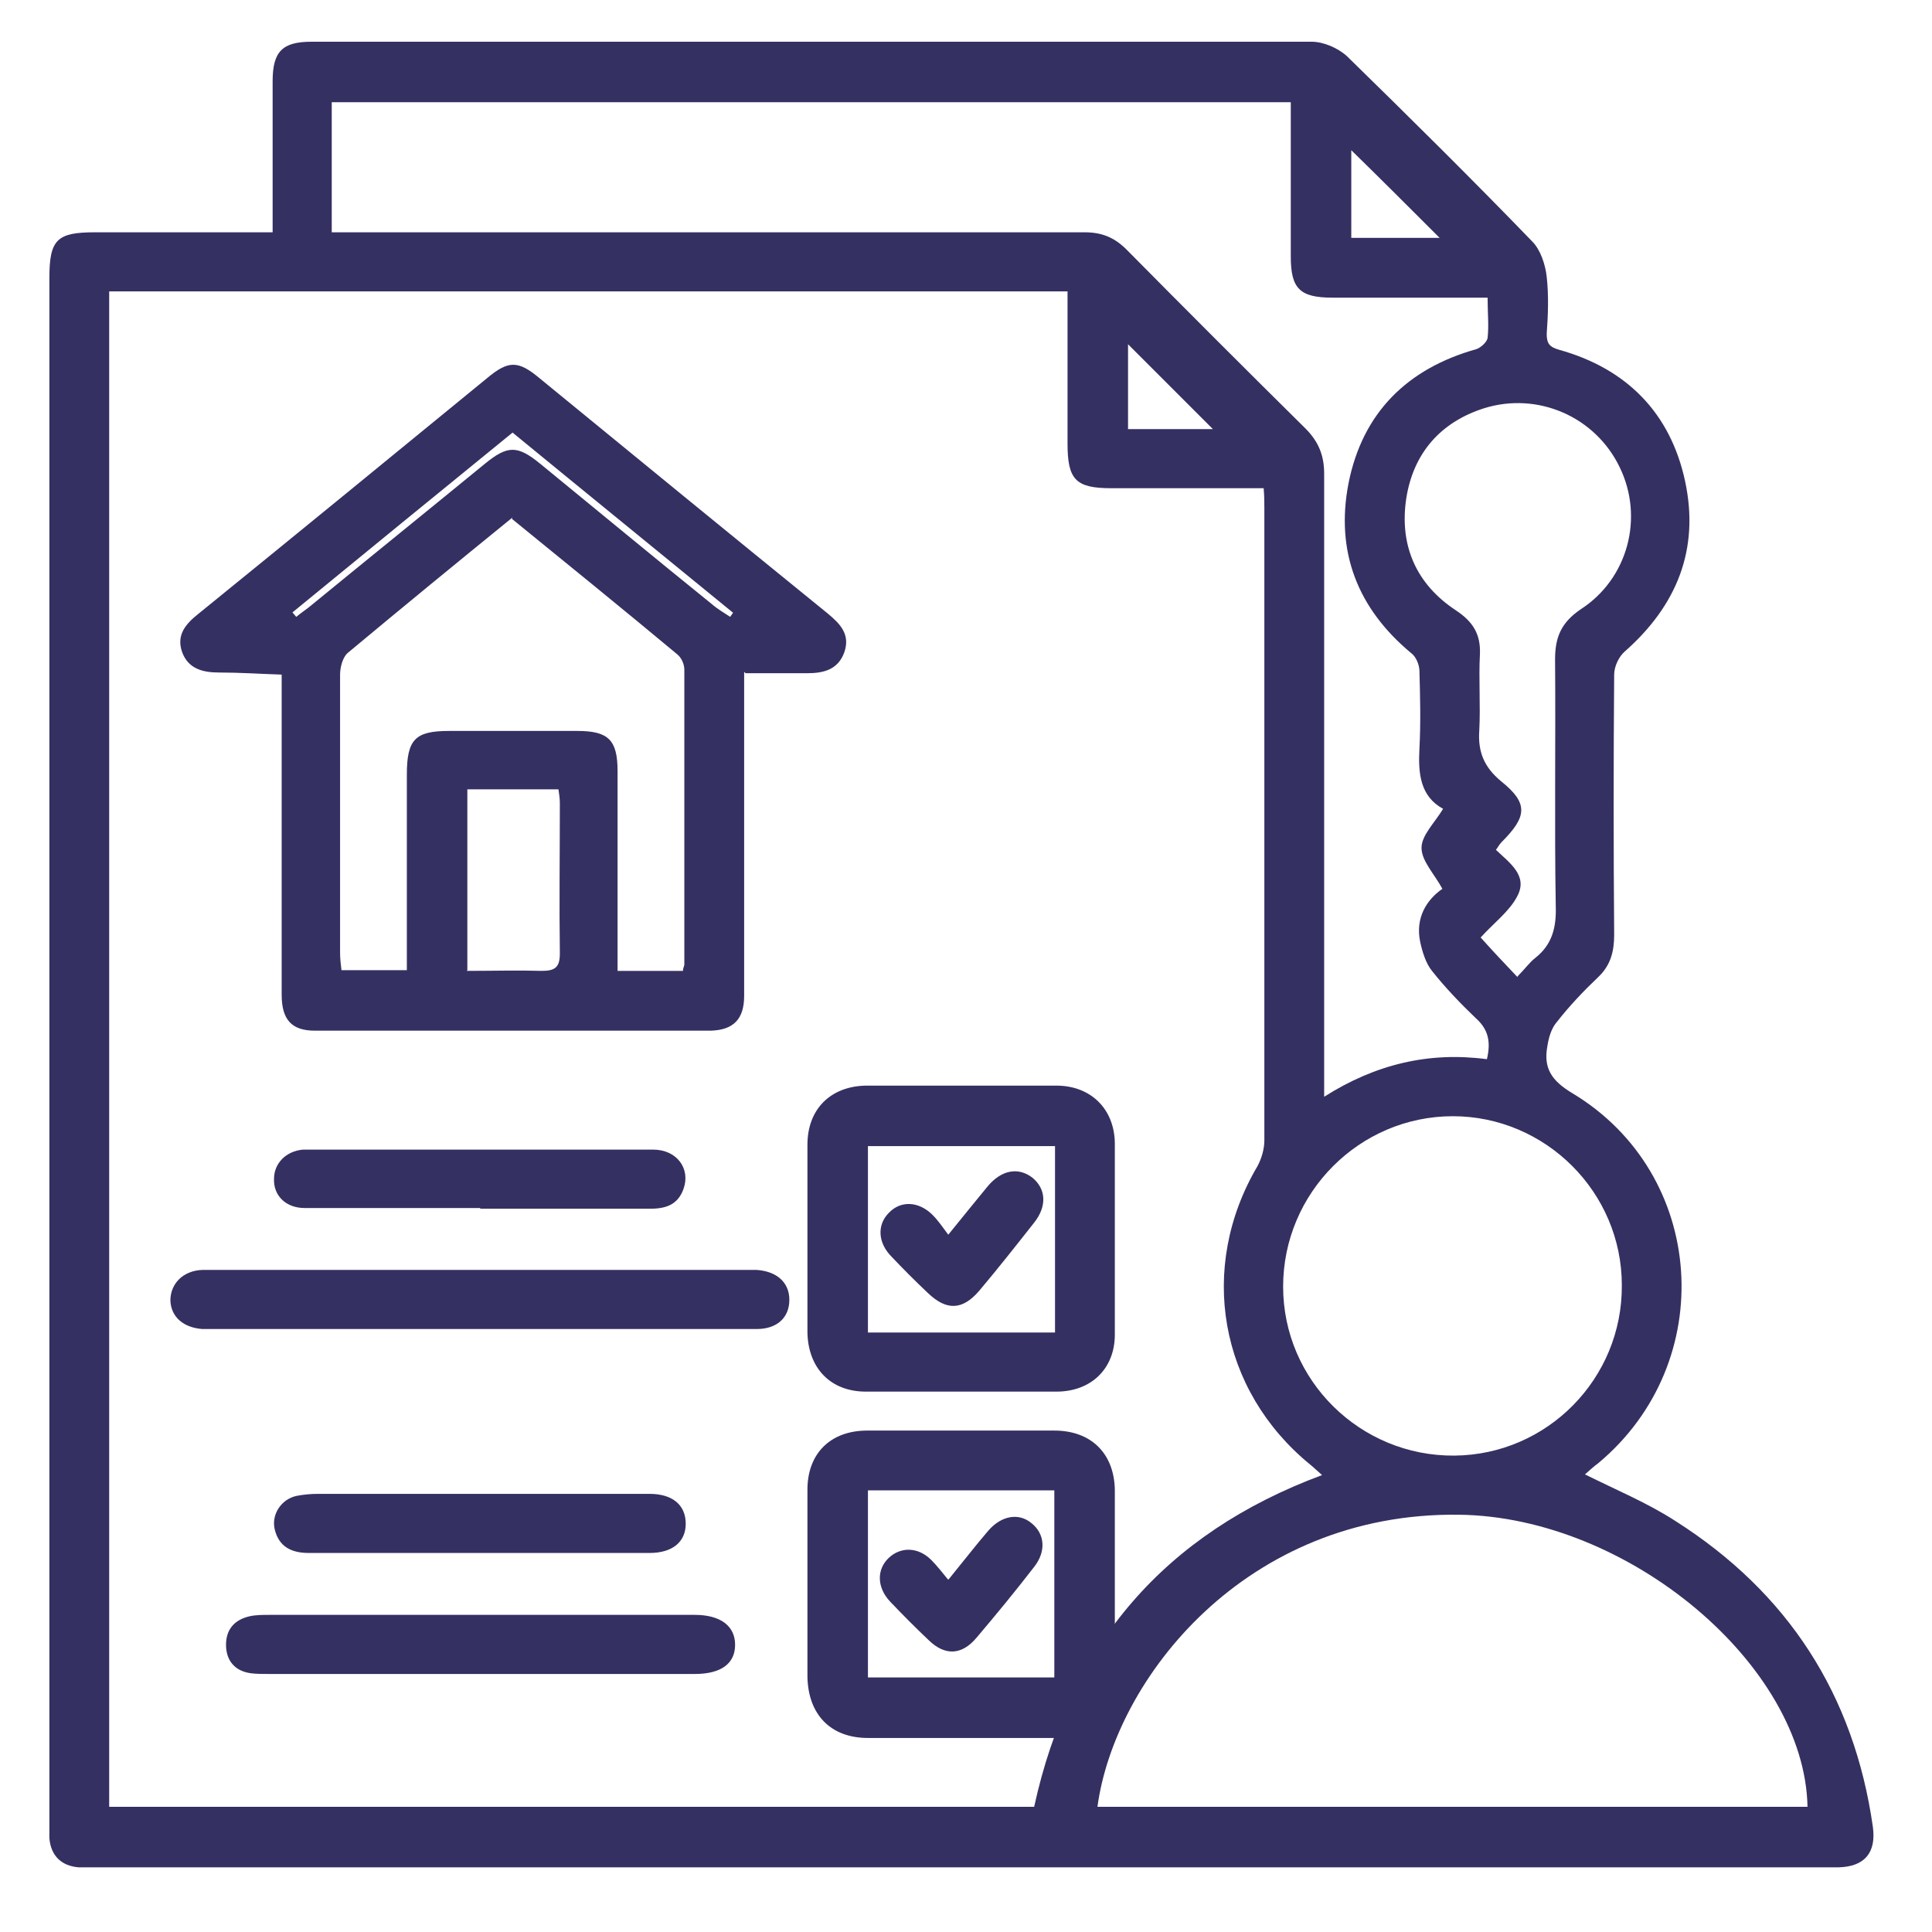
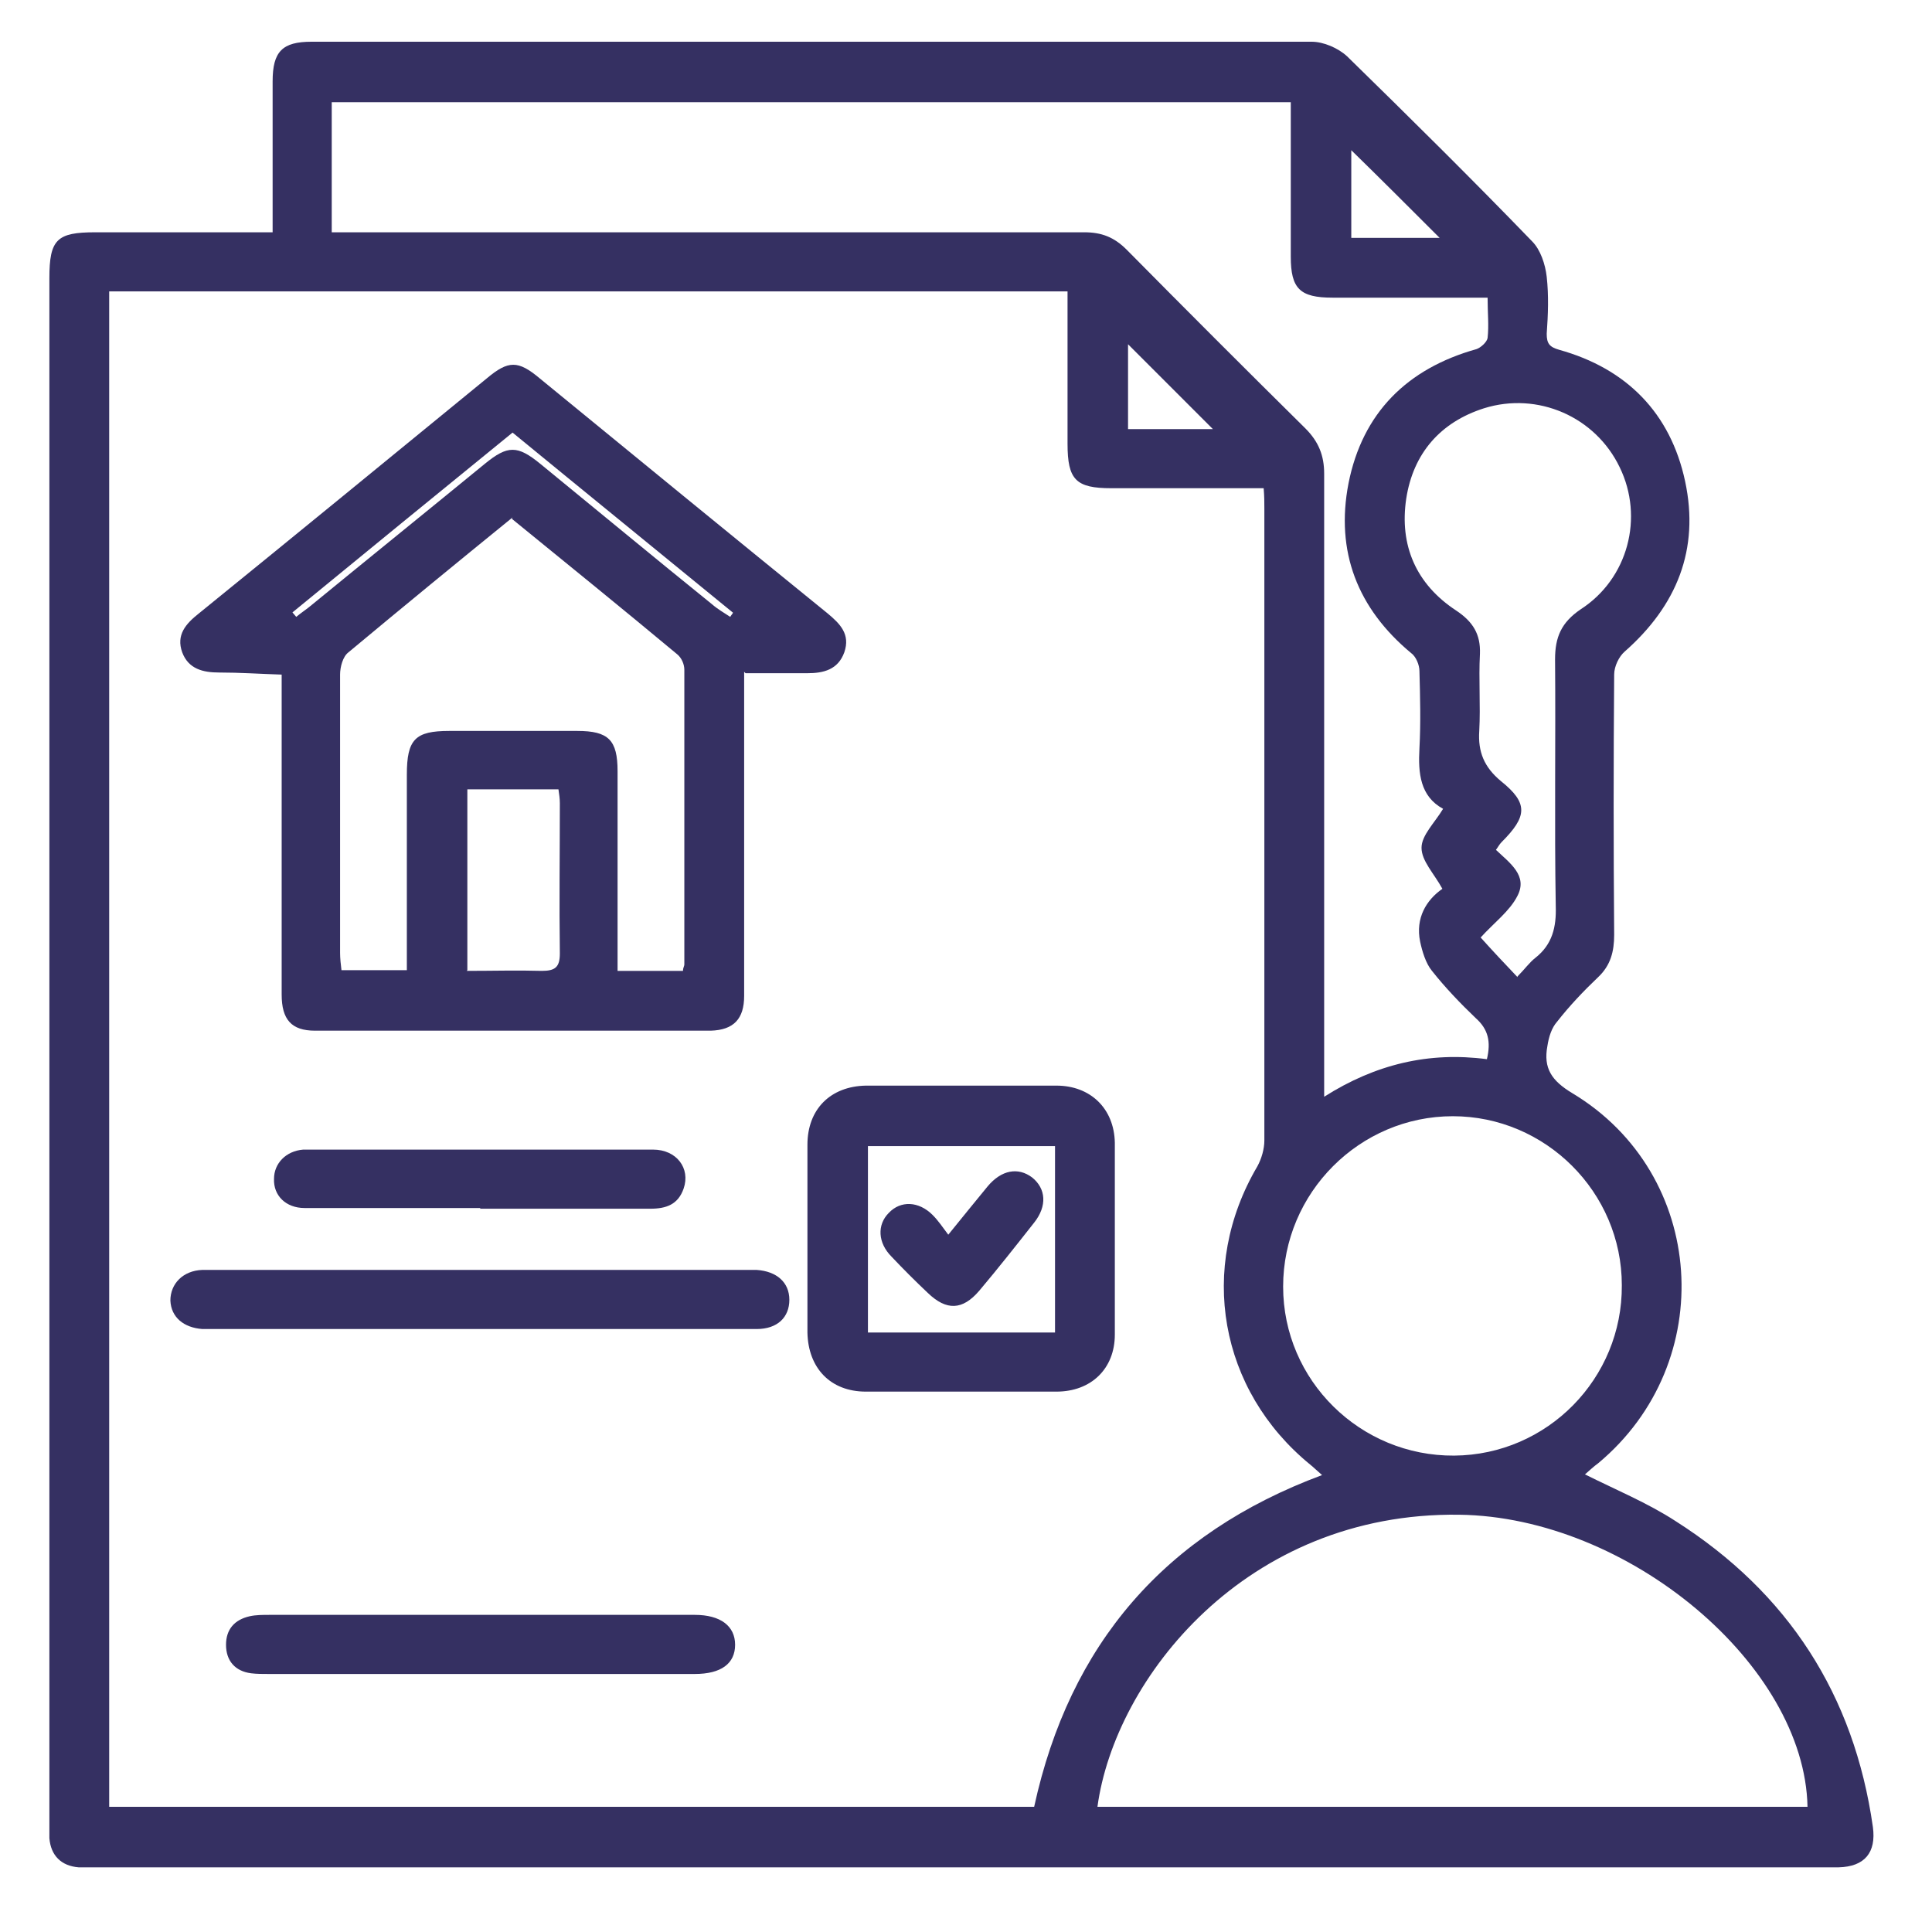
<svg xmlns="http://www.w3.org/2000/svg" version="1.1" viewBox="0 0 277.8 277.8">
  <defs>
    <style>
      .cls-1 {
        fill: #353062;
      }
    </style>
  </defs>
  <g>
    <g id="Layer_1">
      <path class="cls-1" d="M39.2,33.4V11.7c0-4.3,1.4-5.7,5.6-5.7,47.9,0,95.9,0,143.8,0,1.7,0,3.8.9,5.1,2.1,9,8.8,17.9,17.6,26.6,26.6,1.2,1.2,1.9,3.3,2.1,5.1.3,2.7.2,5.4,0,8.2,0,1.4.4,1.9,1.8,2.3,9.7,2.7,16,9.1,18.1,18.9,2.1,9.8-1.2,17.9-8.7,24.5-.8.7-1.5,2.1-1.5,3.3-.1,12.5-.1,24.9,0,37.4,0,2.4-.5,4.4-2.3,6.1-2.1,2-4.1,4.1-5.9,6.4-.8.9-1.2,2.2-1.4,3.5-.6,3.2.6,5,3.6,6.8,19.3,11.6,21.1,38.7,3.7,53.2-.7.5-1.3,1.1-1.9,1.6,4.4,2.2,9,4.1,13,6.7,16.2,10.3,25.7,25,28.4,44,.5,3.7-1.2,5.7-4.9,5.8-1.6,0-3.2,0-4.7,0H14.2c-1,0-1.9,0-2.9,0-2.5-.2-4-1.7-4.2-4.2,0-.8,0-1.6,0-2.4V40c0-5.6,1.1-6.6,6.6-6.6h25.6s0,0,0,0ZM15.7,41.9v217.9h133c5.1-23.4,18.8-39.3,41.4-47.7-.7-.6-1.2-1.1-1.7-1.5-13.1-10.7-16.2-28.3-7.6-42.9.6-1.1,1-2.5,1-3.7,0-30.3,0-60.6,0-90.9,0-.9,0-1.7-.1-2.9h-21.9c-5.1,0-6.3-1.2-6.3-6.4v-21.9H15.7ZM47.7,33.4h3.4c35,0,69.9,0,104.8,0,2.5,0,4.3.7,6.1,2.5,8.5,8.6,17.1,17.2,25.7,25.7,1.9,1.9,2.7,3.9,2.7,6.5,0,28.7,0,57.4,0,86.1v3.5c7.4-4.7,15.1-6.5,23.4-5.4.6-2.5.2-4.3-1.6-5.9-2.2-2.1-4.4-4.4-6.3-6.8-.9-1.1-1.4-2.8-1.7-4.2-.7-3.4.9-6,3.2-7.6-1.2-2.2-3-4-3-5.9,0-1.8,1.9-3.6,3.1-5.6-3.3-1.8-3.6-5.1-3.4-8.7.2-3.7.1-7.4,0-11.1,0-.9-.5-2.1-1.2-2.6-7.7-6.4-10.9-14.6-9-24.4,2-10.1,8.4-16.5,18.4-19.3.6-.2,1.5-1,1.6-1.6.2-1.8,0-3.6,0-5.8h-22.3c-4.7,0-6-1.3-6-5.9V14.7H47.7v18.7h0s0,0,0,0ZM259.9,259.8c-.4-20.4-25.8-41.7-50.1-42-30.7-.4-49.5,23.6-52,42h102.1,0ZM233.2,184.8c0-13.4-11-24.3-24.3-24.3-13.4,0-24.4,11-24.4,24.5,0,13.5,11.1,24.4,24.6,24.3,13.4-.1,24.2-11.1,24.1-24.5h0ZM218.2,140.4c1-1,1.7-2,2.6-2.7,2.4-1.9,3-4.4,2.9-7.4-.2-11.8,0-23.7-.1-35.5,0-3.2.9-5.3,3.7-7.2,6.8-4.4,9.1-13.2,5.6-20.4-3.5-7.3-11.8-10.9-19.5-8.5-6.3,2-10.2,6.5-11.2,13-1,6.7,1.4,12.3,7.2,16.1,2.4,1.6,3.5,3.4,3.4,6.2-.2,3.7.1,7.4-.1,11.1-.2,3,.7,5.2,3.1,7.2,4,3.2,3.8,5.1.1,8.8-.3.3-.5.7-.8,1.1,2,1.9,4.6,3.7,3.1,6.6-1.1,2.2-3.4,3.9-5.3,6,1.7,1.9,3.4,3.7,5.3,5.7h0s0,0,0,0ZM207,34.2c-4.3-4.3-8.6-8.6-12.7-12.6v12.6h12.7ZM174.4,61.7c-4.1-4.1-8.4-8.4-12.2-12.2v12.2h12.2Z" />
      <path class="cls-1" d="M107,96.6v14.7c0,10.6,0,21.2,0,31.9,0,3.3-1.5,4.9-4.8,5-19,0-37.9,0-56.9,0-3.4,0-4.8-1.6-4.8-5.2,0-14.1,0-28.3,0-42.4v-3.6c-3.1-.1-6-.3-9-.3-2.3,0-4.4-.5-5.3-2.9-.9-2.5.5-4.1,2.4-5.6,13.8-11.2,27.6-22.5,41.4-33.8,3.1-2.6,4.5-2.6,7.6,0,13.8,11.3,27.6,22.6,41.4,33.8,1.8,1.5,3.3,3,2.4,5.6-.9,2.5-3,3-5.3,3-2.9,0-5.8,0-8.9,0h0s0,0,0,0ZM73.7,74.4c-8,6.5-15.8,12.9-23.6,19.4-.8.6-1.2,2.1-1.2,3.2,0,13.3,0,26.7,0,40,0,.8.1,1.7.2,2.5h9.4v-28.1c0-5.1,1.2-6.3,6.1-6.3h18.4c4.5,0,5.8,1.3,5.8,5.8,0,8.6,0,17.2,0,25.8v2.9h9.4c0-.4.2-.7.2-.9,0-14.1,0-28.3,0-42.4,0-.8-.4-1.7-1-2.2-7.8-6.5-15.7-12.9-23.8-19.5h0s0,0,0,0ZM67.1,139.6c3.8,0,7.3-.1,10.8,0,1.9,0,2.6-.5,2.6-2.5-.1-7.2,0-14.4,0-21.6,0-.7-.1-1.3-.2-2h-13.1v26ZM42,88l.6.7c.7-.6,1.5-1.1,2.2-1.7,8.3-6.8,16.6-13.5,24.9-20.3,3.3-2.7,4.7-2.7,8,0,8.2,6.7,16.4,13.5,24.7,20.2.8.7,1.7,1.2,2.6,1.8.1-.2.3-.4.4-.6-10.5-8.6-21.1-17.2-31.7-25.9-10.7,8.7-21.2,17.3-31.7,25.9h0Z" />
      <path class="cls-1" d="M116.1,178c0-4.5,0-9,0-13.4,0-5.1,3.3-8.4,8.4-8.5,9.1,0,18.3,0,27.4,0,4.9,0,8.3,3.3,8.4,8.2,0,9.2,0,18.4,0,27.6,0,4.9-3.4,8.2-8.4,8.2-9.1,0-18.3,0-27.4,0-5.1,0-8.3-3.4-8.4-8.5v-13.7h0ZM151.7,164.8h-26.9v26.8h26.9v-26.8Z" />
-       <path class="cls-1" d="M116.1,227.6c0-4.5,0-9,0-13.4,0-5.2,3.3-8.5,8.6-8.5,9,0,17.9,0,26.9,0,5.3,0,8.6,3.3,8.7,8.5,0,9,0,18.1,0,27.1,0,5.2-3.4,8.5-8.6,8.6-9,0-17.9,0-26.9,0-5.4,0-8.6-3.4-8.7-8.8,0-4.5,0-9,0-13.4h0ZM124.8,214.3v26.9h26.8v-26.9h-26.8Z" />
      <path class="cls-1" d="M68.8,191.1H31.5c-.8,0-1.6,0-2.4,0-2.7-.2-4.5-1.7-4.6-4.1,0-2.4,1.8-4.3,4.6-4.4,5.4,0,10.7,0,16,0h61.6c.7,0,1.4,0,2.1,0,2.9.2,4.7,1.8,4.7,4.3s-1.7,4.2-4.7,4.2c-9.6,0-19.1,0-28.7,0h-11.3s0,0,0,0Z" />
      <path class="cls-1" d="M69,240.7h-30.3c-.9,0-1.8,0-2.6-.1-2.3-.3-3.6-1.8-3.6-4.1,0-2.2,1.2-3.6,3.4-4.1.9-.2,1.9-.2,2.9-.2h61.1c3.7,0,5.8,1.6,5.8,4.3s-2,4.2-5.8,4.2c-10.3,0-20.5,0-30.8,0h0Z" />
      <path class="cls-1" d="M69.1,173.7c-8.4,0-16.9,0-25.3,0-2.7,0-4.5-1.8-4.4-4.2,0-2.2,1.7-4,4.2-4.2.8,0,1.6,0,2.4,0h33.2c4.9,0,9.8,0,14.7,0,3.4,0,5.4,2.7,4.4,5.6-.8,2.3-2.5,2.9-4.8,2.9-8.2,0-16.3,0-24.5,0h0s0,0,0,0Z" />
-       <path class="cls-1" d="M68.9,223.3c-8.2,0-16.3,0-24.5,0-2.5,0-4.3-.9-4.9-3.4-.5-2.1.9-4.3,3.1-4.8,1-.2,2.1-.3,3.1-.3,15.5,0,31.1,0,46.6,0h1.1c3.3,0,5.2,1.6,5.2,4.3,0,2.6-1.9,4.2-5.2,4.2-8.2,0-16.3,0-24.5,0h0Z" />
      <path class="cls-1" d="M136.3,177.6c2.1-2.6,3.9-4.8,5.7-7,2-2.4,4.4-2.8,6.4-1.3,2,1.6,2.2,4.1.3,6.5-2.6,3.3-5.2,6.6-7.9,9.8-2.4,2.8-4.7,2.9-7.4.3-1.8-1.7-3.5-3.4-5.2-5.2-2-2-2.1-4.6-.4-6.3,1.7-1.8,4.3-1.7,6.3.3.8.8,1.4,1.7,2.3,2.9h0Z" />
-       <path class="cls-1" d="M136.4,227.1c2.2-2.7,3.9-4.9,5.7-7,1.9-2.2,4.4-2.6,6.2-1.1,1.9,1.5,2.2,4,.4,6.3-2.7,3.5-5.5,6.9-8.3,10.2-2.1,2.5-4.5,2.6-6.8.4-1.9-1.8-3.8-3.7-5.6-5.6-1.9-2-2-4.6-.2-6.3,1.7-1.6,4.2-1.6,6.1.3.8.8,1.5,1.7,2.4,2.8h0Z" />
    </g>
  </g>
</svg>